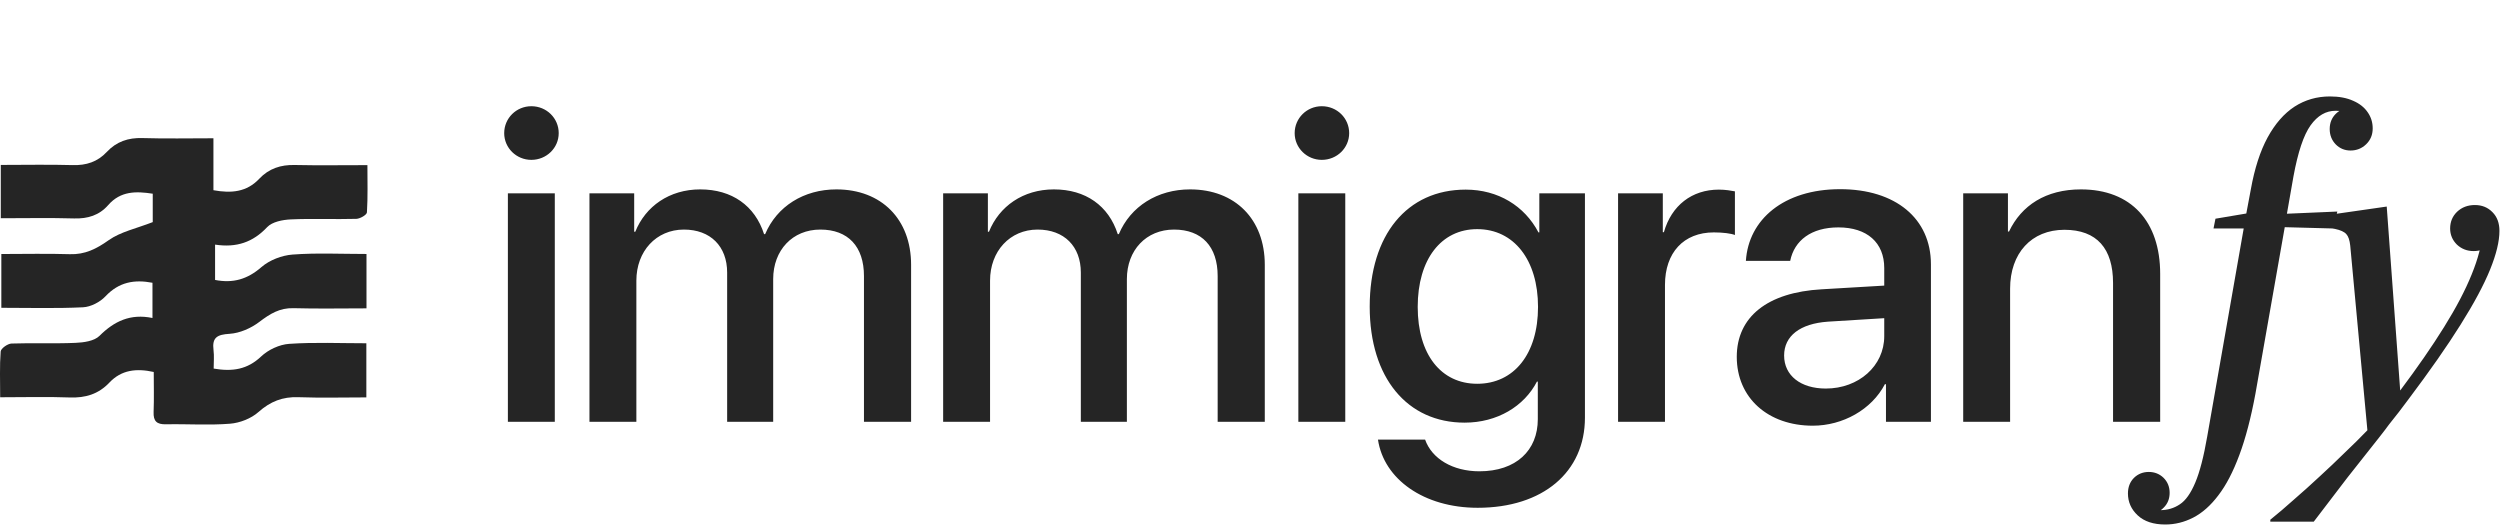
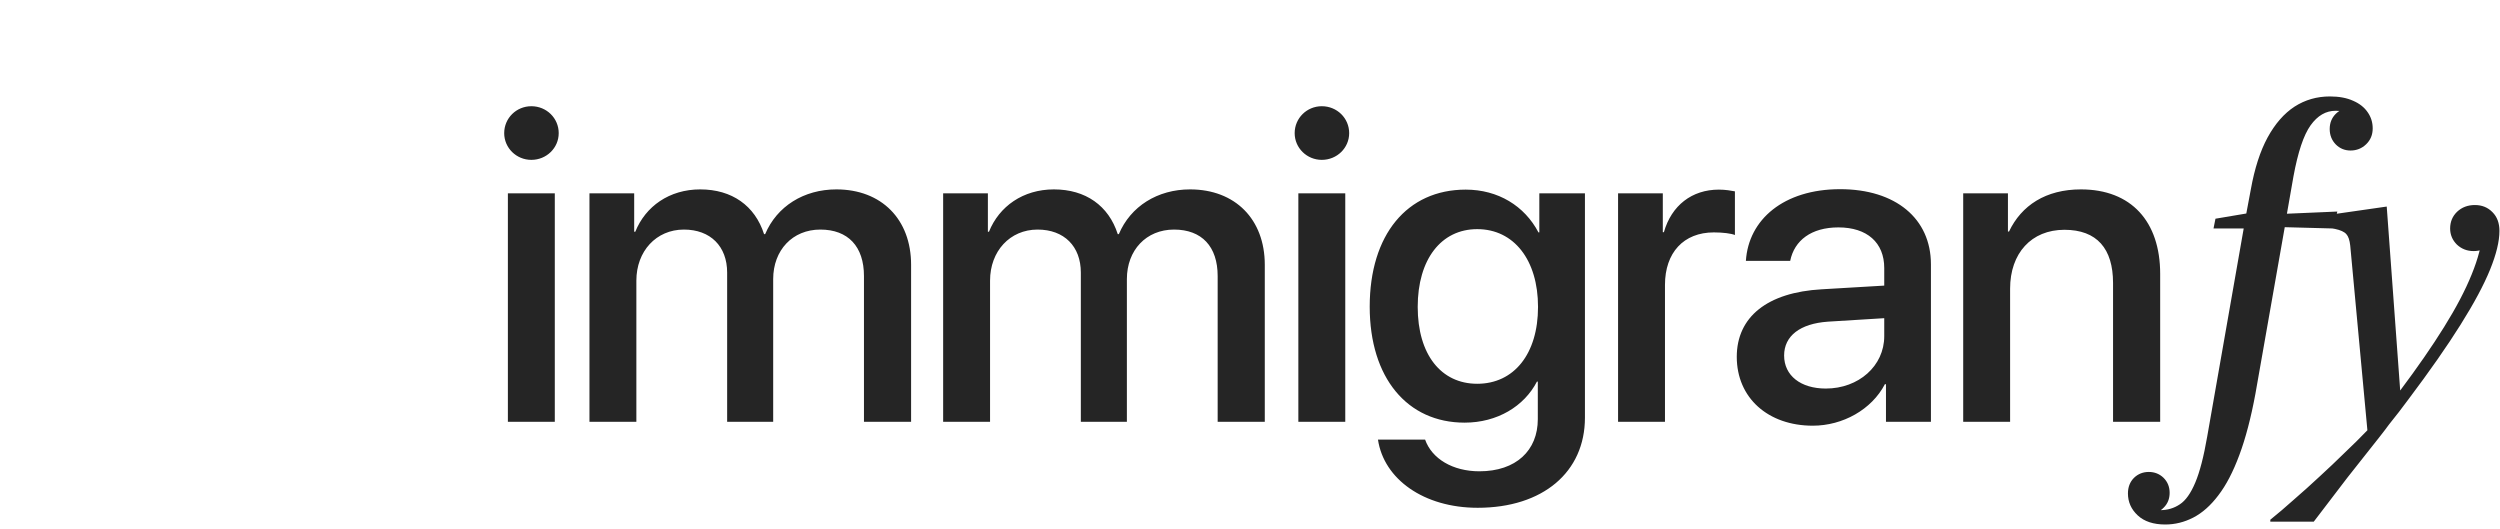
<svg xmlns="http://www.w3.org/2000/svg" width="326" height="69" viewBox="0 0 326 69" fill="none">
  <path d="M66.228 55V25.207H72.346V55H66.228ZM69.287 20.846C67.333 20.846 65.747 19.288 65.747 17.362C65.747 15.408 67.333 13.851 69.287 13.851C71.269 13.851 72.856 15.408 72.856 17.362C72.856 19.288 71.269 20.846 69.287 20.846ZM76.865 55V25.207H82.698V30.22H82.84C84.171 26.906 87.286 24.697 91.308 24.697C95.443 24.697 98.445 26.821 99.634 30.531H99.776C101.305 26.906 104.817 24.697 109.065 24.697C114.955 24.697 118.807 28.605 118.807 34.524V55H112.661V35.997C112.661 32.145 110.594 29.936 106.969 29.936C103.344 29.936 100.823 32.627 100.823 36.394V55H94.82V35.544C94.82 32.117 92.639 29.936 89.184 29.936C85.559 29.936 82.982 32.769 82.982 36.592V55H76.865ZM122.986 55V25.207H128.82V30.22H128.961C130.292 26.906 133.408 24.697 137.429 24.697C141.564 24.697 144.566 26.821 145.755 30.531H145.897C147.426 26.906 150.938 24.697 155.186 24.697C161.077 24.697 164.928 28.605 164.928 34.524V55H158.783V35.997C158.783 32.145 156.715 29.936 153.09 29.936C149.465 29.936 146.945 32.627 146.945 36.394V55H140.941V35.544C140.941 32.117 138.76 29.936 135.305 29.936C131.68 29.936 129.103 32.769 129.103 36.592V55H122.986ZM169.305 55V25.207H175.423V55H169.305ZM172.364 20.846C170.41 20.846 168.824 19.288 168.824 17.362C168.824 15.408 170.41 13.851 172.364 13.851C174.346 13.851 175.932 15.408 175.932 17.362C175.932 19.288 174.346 20.846 172.364 20.846ZM192.629 50.044C197.415 50.044 200.559 46.164 200.559 40.019C200.559 33.901 197.415 29.88 192.629 29.88C187.928 29.88 184.869 33.816 184.869 40.019C184.869 46.249 187.928 50.044 192.629 50.044ZM192.686 66.215C185.662 66.215 180.451 62.477 179.686 57.322H185.832C186.71 59.815 189.429 61.457 192.912 61.457C197.698 61.457 200.53 58.738 200.53 54.66V49.761H200.417C198.746 52.989 195.234 55.113 190.986 55.113C183.51 55.113 178.61 49.279 178.61 39.99C178.61 30.616 183.481 24.726 191.128 24.726C195.348 24.726 198.803 26.85 200.615 30.305H200.728V25.207H206.676V54.462C206.676 61.57 201.182 66.215 192.686 66.215ZM210.996 55V25.207H216.83V30.276H216.972C217.963 26.793 220.625 24.726 224.137 24.726C225.015 24.726 225.779 24.867 226.233 24.952V30.645C225.751 30.446 224.675 30.305 223.486 30.305C219.549 30.305 217.113 32.938 217.113 37.158V55H210.996ZM238.086 50.667C242.363 50.667 245.705 47.722 245.705 43.842V41.491L238.37 41.944C234.716 42.199 232.649 43.813 232.649 46.362C232.649 48.968 234.801 50.667 238.086 50.667ZM236.387 55.51C230.553 55.51 226.475 51.885 226.475 46.532C226.475 41.321 230.468 38.121 237.548 37.725L245.705 37.243V34.949C245.705 31.636 243.467 29.653 239.729 29.653C236.189 29.653 233.98 31.352 233.442 34.015H227.664C228.004 28.634 232.592 24.669 239.956 24.669C247.177 24.669 251.793 28.492 251.793 34.468V55H245.931V50.101H245.789C244.062 53.414 240.295 55.51 236.387 55.51ZM256.001 55V25.207H261.835V30.191H261.976C263.591 26.793 266.762 24.697 271.35 24.697C277.921 24.697 281.687 28.889 281.687 35.714V55H275.542V36.903C275.542 32.429 273.446 29.965 269.198 29.965C264.893 29.965 262.118 33.023 262.118 37.64V55H256.001ZM293.513 24.669C294.004 21.95 294.73 19.703 295.693 17.929C296.675 16.135 297.846 14.795 299.205 13.907C300.583 13.02 302.122 12.576 303.821 12.576C305.011 12.576 306.021 12.765 306.851 13.143C307.682 13.501 308.315 14.002 308.749 14.644C309.183 15.267 309.4 15.965 309.4 16.739C309.4 17.57 309.117 18.259 308.551 18.807C307.984 19.354 307.305 19.628 306.512 19.628C305.756 19.628 305.115 19.364 304.586 18.835C304.057 18.287 303.793 17.617 303.793 16.824C303.793 16.031 304.057 15.37 304.586 14.842C305.133 14.313 305.785 14.049 306.54 14.049C307.257 14.049 307.852 14.304 308.324 14.813C308.815 15.304 309.07 15.946 309.089 16.739H307.786C307.748 16.305 307.588 15.918 307.305 15.578C307.04 15.238 306.672 14.964 306.2 14.757C305.747 14.549 305.199 14.445 304.558 14.445C303.293 14.445 302.207 15.078 301.301 16.343C300.394 17.608 299.649 19.836 299.063 23.026L298.214 27.869L304.784 27.586L304.274 29.795L297.931 29.625L294.107 51.347C293.522 54.5 292.823 57.162 292.012 59.333C291.2 61.523 290.284 63.279 289.265 64.601C288.264 65.922 287.178 66.885 286.008 67.489C284.837 68.093 283.619 68.395 282.354 68.395C280.806 68.395 279.607 67.999 278.758 67.206C277.908 66.413 277.483 65.46 277.483 64.346C277.483 63.515 277.748 62.835 278.276 62.307C278.805 61.797 279.447 61.542 280.202 61.542C280.957 61.542 281.599 61.797 282.128 62.307C282.656 62.835 282.921 63.487 282.921 64.261C282.921 65.035 282.666 65.677 282.156 66.186C281.646 66.715 281.042 66.98 280.344 66.98C279.626 66.98 279.031 66.725 278.559 66.215C278.069 65.724 277.814 65.101 277.795 64.346H278.814C278.89 64.931 279.192 65.441 279.721 65.875C280.249 66.309 280.901 66.526 281.675 66.526C282.638 66.526 283.497 66.272 284.252 65.762C285.007 65.271 285.677 64.327 286.263 62.93C286.848 61.551 287.367 59.55 287.82 56.926L292.578 29.795H288.642L288.896 28.52L292.918 27.841L293.513 24.669ZM311.229 26.935L312.985 50.922C315.25 47.901 317.157 45.145 318.705 42.652C320.272 40.141 321.471 37.857 322.302 35.799C323.152 33.722 323.642 31.825 323.775 30.106H325.389C325.389 30.881 325.115 31.513 324.568 32.004C324.039 32.495 323.369 32.74 322.557 32.74C321.707 32.74 320.98 32.457 320.376 31.891C319.791 31.305 319.498 30.607 319.498 29.795C319.498 28.926 319.8 28.2 320.404 27.614C321.027 27.029 321.802 26.736 322.727 26.736C323.652 26.736 324.416 27.048 325.021 27.671C325.625 28.275 325.927 29.087 325.927 30.106C325.927 31.466 325.521 33.146 324.709 35.148C323.897 37.149 322.613 39.547 320.858 42.341C319.121 45.116 316.846 48.373 314.032 52.111C313.636 52.64 313.23 53.178 312.815 53.726C312.399 54.254 311.974 54.792 311.54 55.34C311.125 55.906 310.7 56.463 310.266 57.011C308.906 58.729 307.519 60.485 306.103 62.278C304.706 64.091 303.242 66.007 301.713 68.027H296.049V67.772C297.012 66.998 298.041 66.12 299.136 65.139C300.25 64.176 301.364 63.175 302.478 62.137C303.611 61.098 304.706 60.06 305.763 59.022C306.839 58.002 307.821 57.03 308.708 56.105L306.471 32.032C306.395 31.315 306.225 30.814 305.961 30.531C305.697 30.229 305.206 30.003 304.488 29.852L302.506 29.512L302.761 28.152L311.229 26.935Z" fill="#252525" />
-   <path d="M0.022 51.803C0.022 49.642 -0.059 47.728 0.089 45.831C0.12 45.438 0.993 44.816 1.498 44.798C4.28 44.7 7.067 44.829 9.845 44.709C10.918 44.664 12.292 44.476 12.972 43.796C14.899 41.877 17.015 40.871 19.882 41.466C19.882 39.793 19.882 38.37 19.882 36.872C17.512 36.42 15.503 36.778 13.754 38.639C13.047 39.39 11.835 40.021 10.824 40.07C7.331 40.24 3.829 40.137 0.174 40.137C0.174 37.807 0.174 35.597 0.174 33.123C3.193 33.123 6.154 33.052 9.107 33.146C11.084 33.208 12.564 32.461 14.166 31.325C15.736 30.216 17.789 29.795 19.918 28.963C19.918 28.109 19.918 26.749 19.918 25.26C17.74 24.92 15.722 24.897 14.112 26.74C12.94 28.078 11.451 28.534 9.666 28.485C6.512 28.391 3.345 28.458 0.102 28.458C0.102 26.105 0.102 23.954 0.102 21.507C3.292 21.507 6.383 21.44 9.469 21.529C11.249 21.583 12.721 21.104 13.933 19.807C15.19 18.465 16.72 17.946 18.572 18.004C21.6 18.098 24.633 18.031 27.831 18.031C27.831 20.398 27.831 22.558 27.831 24.803C30.175 25.233 32.179 25.041 33.798 23.318C35.068 21.972 36.612 21.471 38.446 21.516C41.487 21.583 44.533 21.534 47.911 21.534C47.911 23.654 47.973 25.68 47.848 27.693C47.826 28.02 46.953 28.525 46.461 28.538C43.612 28.619 40.758 28.48 37.913 28.61C36.853 28.659 35.493 28.923 34.836 29.621C32.975 31.598 30.828 32.323 28.046 31.898C28.046 33.53 28.046 35.002 28.046 36.505C30.39 36.966 32.273 36.416 34.093 34.828C35.145 33.915 36.746 33.302 38.146 33.195C41.299 32.958 44.48 33.119 47.79 33.119C47.79 35.494 47.79 37.713 47.79 40.209C44.569 40.209 41.416 40.276 38.271 40.186C36.464 40.133 35.189 40.933 33.812 41.98C32.733 42.799 31.275 43.443 29.947 43.528C28.328 43.626 27.63 43.993 27.844 45.67C27.943 46.435 27.862 47.222 27.862 48.063C30.318 48.484 32.259 48.184 34.057 46.48C34.983 45.603 36.442 44.923 37.708 44.838C40.995 44.61 44.31 44.762 47.772 44.762C47.772 47.093 47.772 49.307 47.772 51.821C44.811 51.821 41.854 51.901 38.902 51.794C36.849 51.722 35.256 52.349 33.7 53.731C32.751 54.576 31.28 55.149 29.996 55.252C27.232 55.475 24.436 55.27 21.654 55.328C20.45 55.355 19.981 54.934 20.03 53.722C20.097 52.009 20.048 50.295 20.048 48.506C17.776 48.001 15.83 48.238 14.273 49.88C12.842 51.396 11.142 51.906 9.089 51.83C6.181 51.718 3.265 51.803 0.022 51.803Z" fill="#252525" />
</svg>